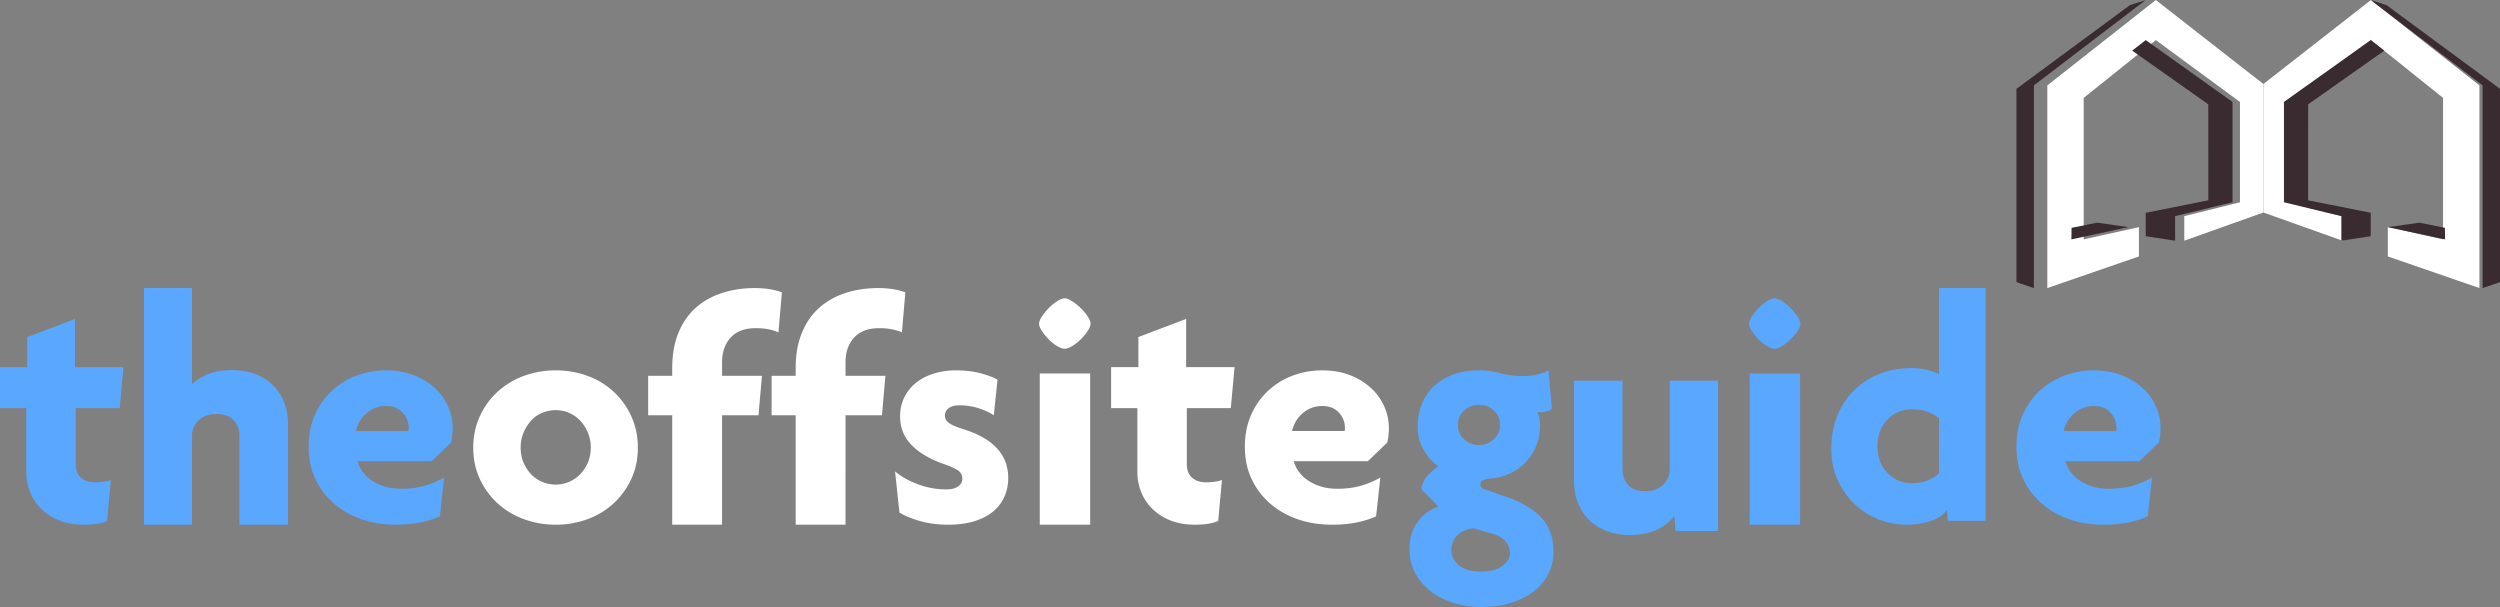
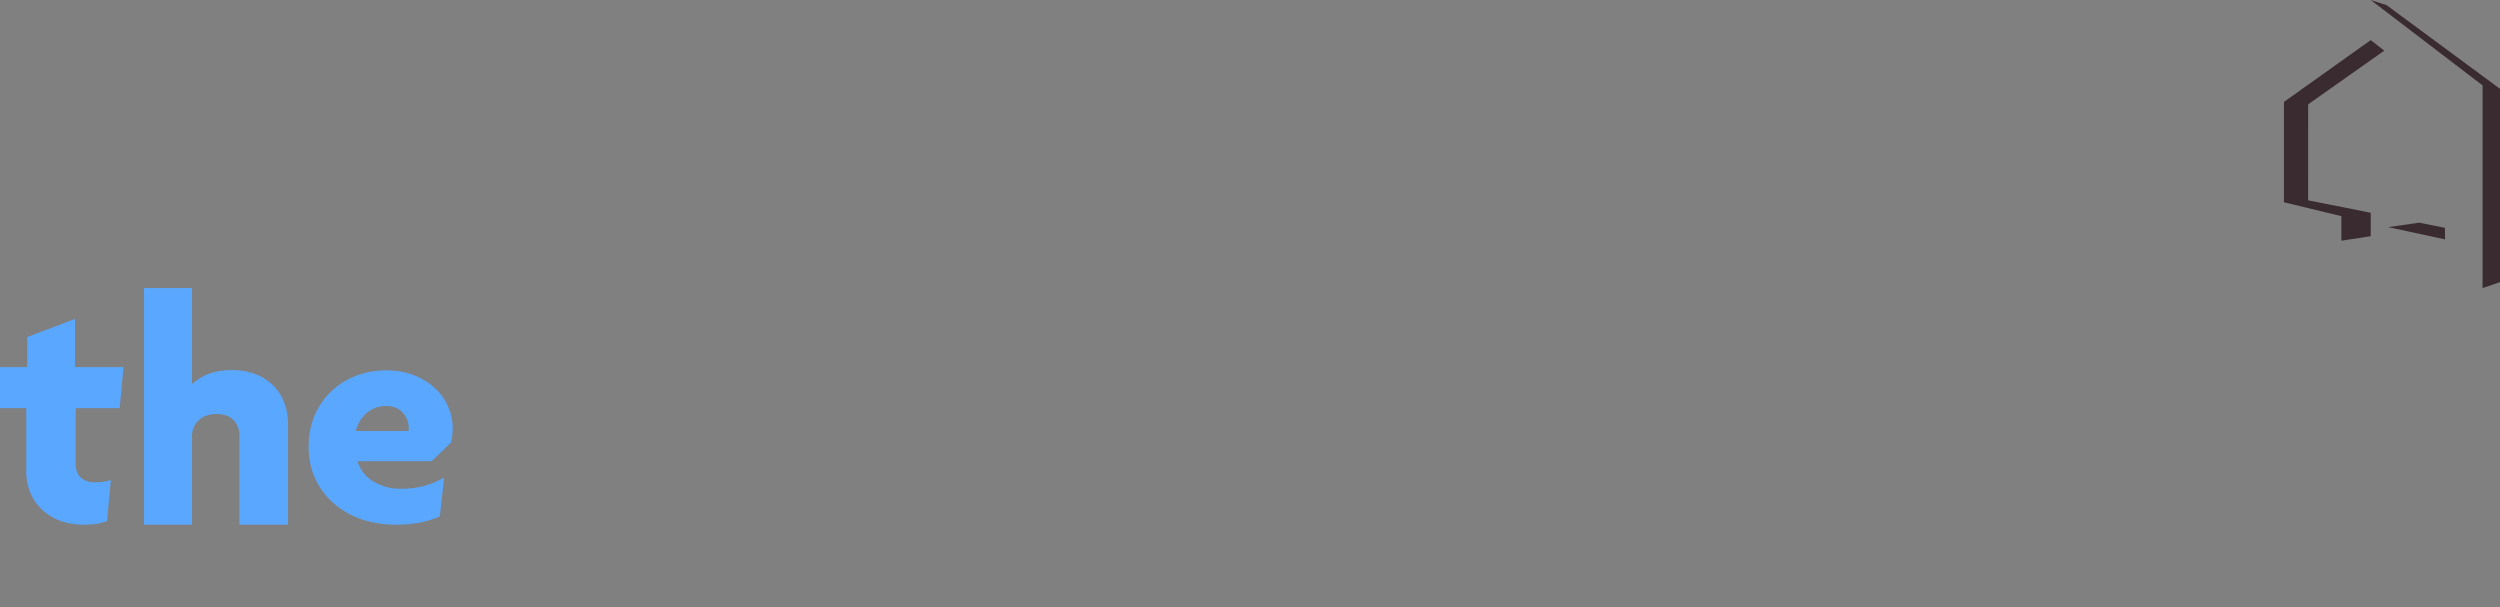
<svg xmlns="http://www.w3.org/2000/svg" width="243" height="59">
  <rect width="100%" height="100%" fill="#808080" stroke="none" />
  <title>The Offsite Guide logo</title>
  <g fill-rule="nonzero" fill="none">
    <path d="M11.635 39.671H7.358v5.449c0 .576.172 1.014.515 1.312.342.3.79.449 1.343.449.64 0 1.16-.077 1.557-.232l-.364 3.986c-.531.243-1.293.365-2.288.365-.84 0-1.596-.127-2.27-.381a5.268 5.268 0 0 1-1.758-1.08 4.738 4.738 0 0 1-1.143-1.645 5.296 5.296 0 0 1-.397-2.077v-6.146H0v-3.986h2.652V32.76L7.292 31v4.685H12l-.365 3.986ZM23.27 51v-8.722c0-.538-.183-1.012-.548-1.422-.365-.408-.923-.613-1.673-.613-.73 0-1.31.205-1.739.613-.43.41-.644.906-.644 1.486V51H14V28h4.666v9.335a5.116 5.116 0 0 1 1.642-1.002c.622-.236 1.384-.355 2.285-.355.793 0 1.524.125 2.19.372a4.911 4.911 0 0 1 1.705 1.05 4.761 4.761 0 0 1 1.11 1.664c.268.656.402 1.383.402 2.18v9.755h-4.73ZM44 41.613c0 .479-.054.947-.16 1.403l-1.882 1.81h-7.207a3.332 3.332 0 0 0 1.292 1.808c.35.25.77.457 1.26.623.489.167 1.052.25 1.69.25.829 0 1.579-.094 2.248-.28a8.38 8.38 0 0 0 1.93-.812l-.415 3.773c-.49.229-1.09.422-1.802.578-.713.155-1.546.234-2.503.234-1.191 0-2.296-.177-3.317-.53a8.035 8.035 0 0 1-2.678-1.529 7.173 7.173 0 0 1-1.802-2.386c-.436-.924-.654-1.969-.654-3.133 0-1.143.202-2.172.607-3.088a7.033 7.033 0 0 1 1.641-2.338 7.22 7.22 0 0 1 2.392-1.481A8.054 8.054 0 0 1 37.525 36c1 0 1.899.156 2.695.468a6.44 6.44 0 0 1 2.042 1.248 5.375 5.375 0 0 1 1.291 1.792A5.17 5.17 0 0 1 44 41.612m-4.274-.03c0-.561-.197-1.055-.59-1.482-.393-.425-.93-.638-1.61-.638a2.85 2.85 0 0 0-1.866.67c-.541.447-.899 1.034-1.068 1.761h5.103c.02-.062.032-.165.032-.311" fill="#5AA7FF" />
-     <path d="M62 43.515c0 1.102-.21 2.11-.633 3.025a7.531 7.531 0 0 1-1.703 2.371 7.542 7.542 0 0 1-2.533 1.543 8.84 8.84 0 0 1-3.115.546 8.847 8.847 0 0 1-3.116-.546 7.711 7.711 0 0 1-2.547-1.543 7.359 7.359 0 0 1-1.72-2.371c-.422-.915-.633-1.923-.633-3.025 0-1.101.211-2.115.633-3.04a7.334 7.334 0 0 1 1.72-2.386 7.703 7.703 0 0 1 2.547-1.544A8.837 8.837 0 0 1 54.016 36c1.103 0 2.142.182 3.115.545a7.5 7.5 0 0 1 2.532 1.544 7.453 7.453 0 0 1 1.704 2.385c.422.926.633 1.94.633 3.041m-4.576 0a3.785 3.785 0 0 0-1.022-2.62 3.261 3.261 0 0 0-2.386-1.029c-.454 0-.893.09-1.315.265a3.053 3.053 0 0 0-1.086.765c-.312.346-.56.742-.73 1.169-.187.462-.281.954-.277 1.45 0 .52.092.998.277 1.435.17.417.418.802.73 1.138a3.12 3.12 0 0 0 1.086.748 3.348 3.348 0 0 0 2.613 0 3.339 3.339 0 0 0 1.088-.748 3.637 3.637 0 0 0 1.022-2.572M75.666 32.313c-.602-.277-1.337-.415-2.206-.415-1.07 0-1.883.305-2.44.916-.557.612-.834 1.41-.834 2.397v1.318h3.876l-.335 3.833h-3.542V51H65.34V40.363H63v-3.834h2.34v-.734c0-1.32.201-2.47.605-3.45.403-.98.965-1.79 1.683-2.429.717-.638 1.568-1.117 2.552-1.437.984-.32 2.054-.479 3.213-.479.98 0 1.85.139 2.607.415l-.334 3.898ZM87.666 32.313c-.601-.277-1.337-.415-2.206-.415-1.069 0-1.883.305-2.44.916-.557.612-.835 1.41-.835 2.397v1.318h3.877l-.335 3.833h-3.542V51H77.34V40.363H75v-3.834h2.34v-.734c0-1.32.201-2.47.606-3.45.403-.98.964-1.79 1.682-2.429.717-.638 1.568-1.117 2.552-1.437.984-.32 2.055-.479 3.214-.479.98 0 1.848.139 2.606.415l-.334 3.898ZM98 46.479a4.477 4.477 0 0 1-.342 1.73 3.871 3.871 0 0 1-1.058 1.45c-.477.416-1.085.744-1.822.982-.738.24-1.606.359-2.604.359-1.02 0-1.941-.12-2.765-.359-.825-.238-1.487-.514-1.986-.826L87 45.823c.629.52 1.384.94 2.262 1.263a7.813 7.813 0 0 0 2.717.484c.499 0 .884-.099 1.155-.296.272-.197.407-.442.407-.733 0-.354-.14-.623-.423-.811-.282-.187-.705-.385-1.27-.593-1.366-.457-2.434-1.07-3.205-1.84-.77-.768-1.155-1.715-1.155-2.837 0-.644.13-1.243.39-1.794a4.091 4.091 0 0 1 1.108-1.418c.476-.395 1.052-.703 1.724-.92A7.147 7.147 0 0 1 92.923 36c.912 0 1.725.098 2.44.296.716.199 1.248.4 1.596.608l-.359 3.461c-.37-.249-.846-.472-1.432-.67a6.075 6.075 0 0 0-1.952-.296c-.434 0-.77.094-1.008.28a.87.87 0 0 0-.36.718c0 .291.131.53.392.717.26.187.715.385 1.366.593 1.432.436 2.523 1.05 3.271 1.84.748.79 1.123 1.767 1.123 2.932M106 31.466c0 .195-.095.433-.282.714a5.137 5.137 0 0 1-.678.812c-.25.246-.527.464-.829.648-.287.175-.529.26-.728.26-.199 0-.442-.086-.728-.26a4.08 4.08 0 0 1-.812-.649 5.57 5.57 0 0 1-.662-.81c-.188-.282-.281-.52-.281-.715 0-.194.093-.432.281-.714.195-.29.416-.561.662-.811a4.64 4.64 0 0 1 .812-.664c.286-.184.53-.277.728-.277.2 0 .441.093.728.276.299.193.576.417.829.665.254.247.48.519.678.811.188.282.282.52.282.714ZM101.065 51h4.901V36.301h-4.901V51ZM119.635 39.671h-4.276v5.449c0 .576.171 1.014.514 1.312.341.3.789.449 1.342.449.64 0 1.16-.077 1.559-.232l-.365 3.986c-.53.243-1.293.365-2.287.365-.84 0-1.597-.127-2.272-.381a5.268 5.268 0 0 1-1.757-1.08 4.738 4.738 0 0 1-1.143-1.645 5.296 5.296 0 0 1-.398-2.077v-6.146H108v-3.986h2.652V32.76l4.64-1.761v4.685H120l-.365 3.986ZM135 41.613c0 .479-.054.947-.16 1.403l-1.882 1.81h-7.207a3.346 3.346 0 0 0 1.292 1.808c.35.25.77.457 1.26.623.488.167 1.051.25 1.69.25.828 0 1.578-.094 2.248-.28a8.386 8.386 0 0 0 1.929-.812l-.415 3.773c-.49.229-1.09.422-1.801.578-.713.155-1.547.234-2.504.234-1.19 0-2.295-.177-3.316-.53a8.04 8.04 0 0 1-2.678-1.529 7.173 7.173 0 0 1-1.802-2.386c-.436-.924-.654-1.969-.654-3.133 0-1.143.202-2.172.607-3.088a7.033 7.033 0 0 1 1.641-2.338 7.22 7.22 0 0 1 2.392-1.481 8.051 8.051 0 0 1 2.885-.515c1 0 1.898.156 2.695.468a6.428 6.428 0 0 1 2.042 1.248 5.39 5.39 0 0 1 1.29 1.792c.296.665.448 1.38.447 2.104m-4.273-.03c0-.561-.197-1.055-.59-1.482-.393-.425-.931-.638-1.61-.638-.702 0-1.324.223-1.866.67-.542.447-.898 1.034-1.068 1.761h5.103c.02-.062.031-.165.031-.311" fill="#FFF" />
-     <path d="M151 53.665c0 .759-.167 1.464-.497 2.114-.331.65-.8 1.215-1.41 1.692-.608.477-1.34.85-2.194 1.122-.855.271-1.805.407-2.85.407-1.069 0-2.035-.146-2.9-.439-.865-.293-1.6-.688-2.21-1.187a5.379 5.379 0 0 1-1.425-1.773 4.834 4.834 0 0 1-.514-2.197c0-1.062.268-1.957.802-2.683.533-.727 1.206-1.22 2.018-1.481l-1.666-1.69c.061-.494.274-.954.609-1.318a4.65 4.65 0 0 1 1.057-.896c-.555-.39-1.03-.916-1.424-1.578-.397-.66-.594-1.414-.594-2.26 0-.803.133-1.54.4-2.213a4.829 4.829 0 0 1 1.17-1.74c.511-.488 1.137-.867 1.874-1.138.736-.272 1.574-.407 2.513-.407.427 0 .813.027 1.154.08.341.055.672.126.993.213.32.087.651.151.993.195.361.045.725.066 1.09.065.512 0 .981-.05 1.409-.146.427-.099.8-.233 1.12-.407l.32 3.741c-.106.109-.303.194-.592.26a2.675 2.675 0 0 1-.816.065c.17.304.256.728.256 1.269 0 .716-.117 1.372-.353 1.968a4.935 4.935 0 0 1-.993 1.578c-.43.458-.94.833-1.505 1.106a5.491 5.491 0 0 1-1.922.521c-.3.022-.545.076-.737.163-.192.086-.288.227-.288.422 0 .218.128.37.385.456l2.337.813c1.41.5 2.493 1.166 3.252 2 .758.835 1.138 1.937 1.138 3.303m-4.229.065c0-.39-.14-.754-.417-1.09-.277-.336-.672-.58-1.184-.732l-1.922-.553c-.62.044-1.137.255-1.554.635-.417.379-.625.872-.625 1.48 0 .563.24 1.051.721 1.464.48.412 1.201.618 2.162.618.918 0 1.618-.186 2.098-.554.48-.368.721-.792.721-1.268m-.96-12.428c0-.542-.193-1.002-.577-1.382-.385-.38-.877-.57-1.475-.57-.576 0-1.06.19-1.457.57-.395.38-.593.84-.593 1.381 0 .544.198 1.005.593 1.384.396.38.881.57 1.457.57a2.037 2.037 0 0 0 1.442-.57c.406-.38.61-.84.61-1.383M162.867 51.612l-.128-1.451c-.427.56-.998 1.006-1.714 1.339-.716.332-1.596.5-2.642.5a6.187 6.187 0 0 1-2.18-.371 4.866 4.866 0 0 1-1.697-1.048c-.47-.452-.838-1-1.106-1.646-.266-.645-.4-1.375-.4-2.192V37h4.71v8.71c0 .537.18 1.01.545 1.418.362.41.917.614 1.666.614.725 0 1.301-.205 1.73-.614a1.98 1.98 0 0 0 .64-1.483V37H167v14.612h-4.133ZM175 31.466c0 .195-.094.433-.281.714a5.086 5.086 0 0 1-.68.812 4.549 4.549 0 0 1-.827.648c-.287.175-.53.26-.728.26-.2 0-.442-.086-.729-.26-.298-.181-.571-.4-.812-.649a5.597 5.597 0 0 1-.661-.81c-.188-.282-.282-.52-.282-.715 0-.194.094-.432.282-.714.194-.29.415-.56.66-.811.245-.25.517-.474.813-.664.287-.184.53-.277.729-.277.199 0 .441.093.728.276.299.194.576.417.827.665.266.26.492.53.68.811.187.282.281.52.281.714ZM170.066 51h4.902V36.301h-4.902V51ZM189.337 50.619l-.095-1.048c-.362.486-.892.847-1.593 1.08-.7.233-1.496.349-2.388.349a7.233 7.233 0 0 1-2.596-.492 7.19 7.19 0 0 1-2.324-1.446c-.69-.634-1.253-1.413-1.689-2.335-.435-.921-.652-1.964-.652-3.129s.196-2.228.59-3.193c.391-.963.938-1.79 1.64-2.478a7.266 7.266 0 0 1 2.467-1.588c.944-.37 1.969-.556 3.073-.556.616 0 1.147.059 1.592.175.446.117.818.26 1.115.429V28H193v22.619h-3.663Zm-.86-9.944c-.275-.253-.636-.465-1.082-.635-.446-.17-.956-.254-1.529-.254-.955 0-1.757.334-2.405 1-.647.668-.97 1.531-.97 2.59s.323 1.922.97 2.589c.648.667 1.45 1 2.405 1 .551 0 1.05-.09 1.496-.27.446-.179.818-.418 1.115-.714v-5.306ZM210 41.613c0 .479-.054.947-.16 1.403l-1.882 1.81h-7.207a3.346 3.346 0 0 0 1.291 1.808c.351.25.771.457 1.261.623.488.167 1.052.25 1.69.25.829 0 1.579-.094 2.248-.28a8.38 8.38 0 0 0 1.929-.812l-.414 3.773c-.49.229-1.09.422-1.802.578-.713.155-1.546.234-2.503.234-1.192 0-2.296-.177-3.317-.53a8.035 8.035 0 0 1-2.678-1.529 7.167 7.167 0 0 1-1.803-2.386c-.436-.924-.653-1.969-.653-3.133 0-1.143.202-2.172.606-3.088a7.041 7.041 0 0 1 1.642-2.338 7.22 7.22 0 0 1 2.392-1.481 8.057 8.057 0 0 1 2.886-.515c.999 0 1.898.156 2.694.468a6.434 6.434 0 0 1 2.042 1.248 5.39 5.39 0 0 1 1.291 1.792c.296.665.448 1.38.447 2.104m-4.274-.03c0-.561-.197-1.055-.59-1.482-.393-.425-.93-.638-1.61-.638-.701 0-1.324.223-1.866.67-.542.447-.898 1.034-1.068 1.761h5.103c.02-.062.032-.165.032-.311" fill="#5AA7FF" />
-     <path fill="#FFF" d="M232.096 24.926 241 28V8.3L230.455 0 220 8.165v12.49l7.687 2.741V21.01l-5.412-1.349V9.907l8.18-6.01 7.009 5.618v13.752l-5.368-1.19z" />
    <path d="M230.434 20.682v2.277l-2.854.437V21.01L222 19.66V9.907l8.434-6.009 1.317 1.024-7.397 5.218-.003 9.33 6.083 1.212Zm7.211 1.465.015 1.12-5.534-1.19 3.029-.434 2.49.504ZM243 27.425l-1.693.575V8.3L230.434 0l1.548.505L243 8.634v18.79Z" fill="#392B30" />
-     <path fill="#FFF" d="M207.904 24.926 199 28V8.3L209.545 0 220 8.165v12.49l-7.687 2.741V21.01l5.412-1.349V9.907l-8.18-6.01-7.009 5.617v13.752l5.368-1.19z" />
-     <path d="M208.566 20.682v2.277l2.854.437V21.01L217 19.66V9.907l-8.434-6.009-1.317 1.024 7.397 5.218.003 9.33-6.083 1.212Zm-7.21 1.465-.016 1.12 5.534-1.19-3.028-.434-2.49.504ZM196 27.425l1.694.575V8.3L208.566 0l-1.547.505L196 8.634 196 27.424Z" fill="#392B30" />
  </g>
</svg>